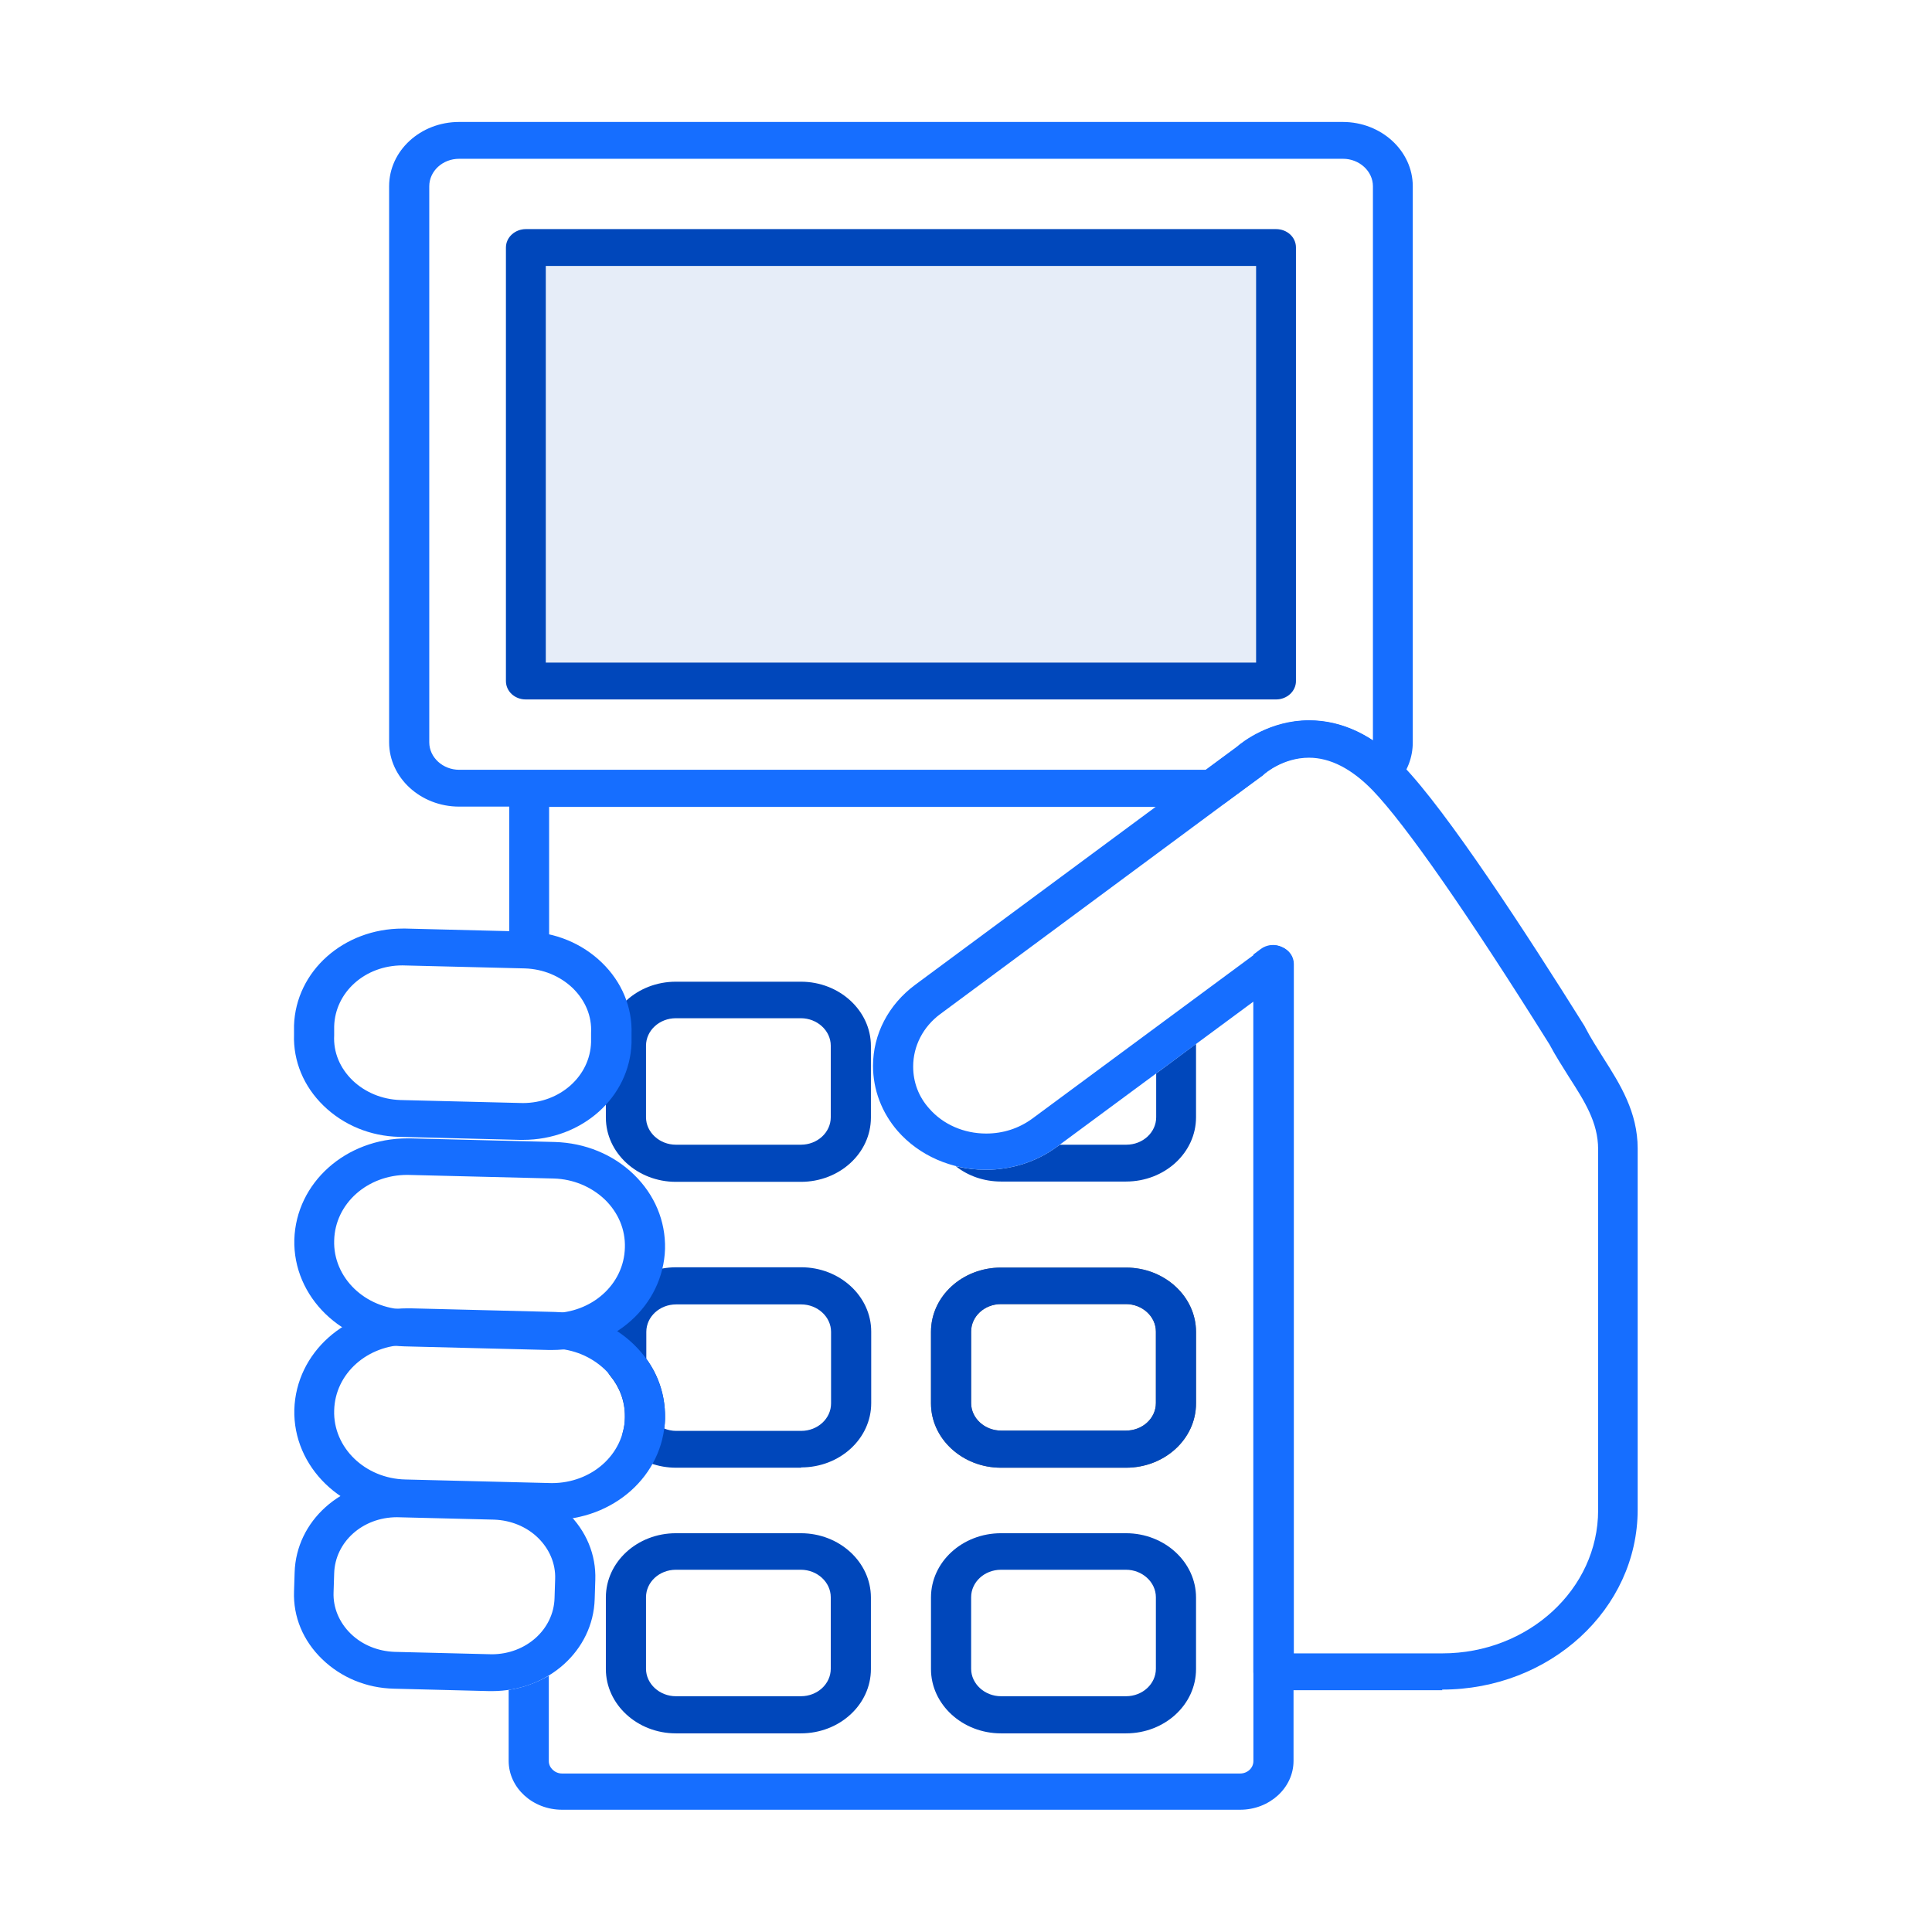
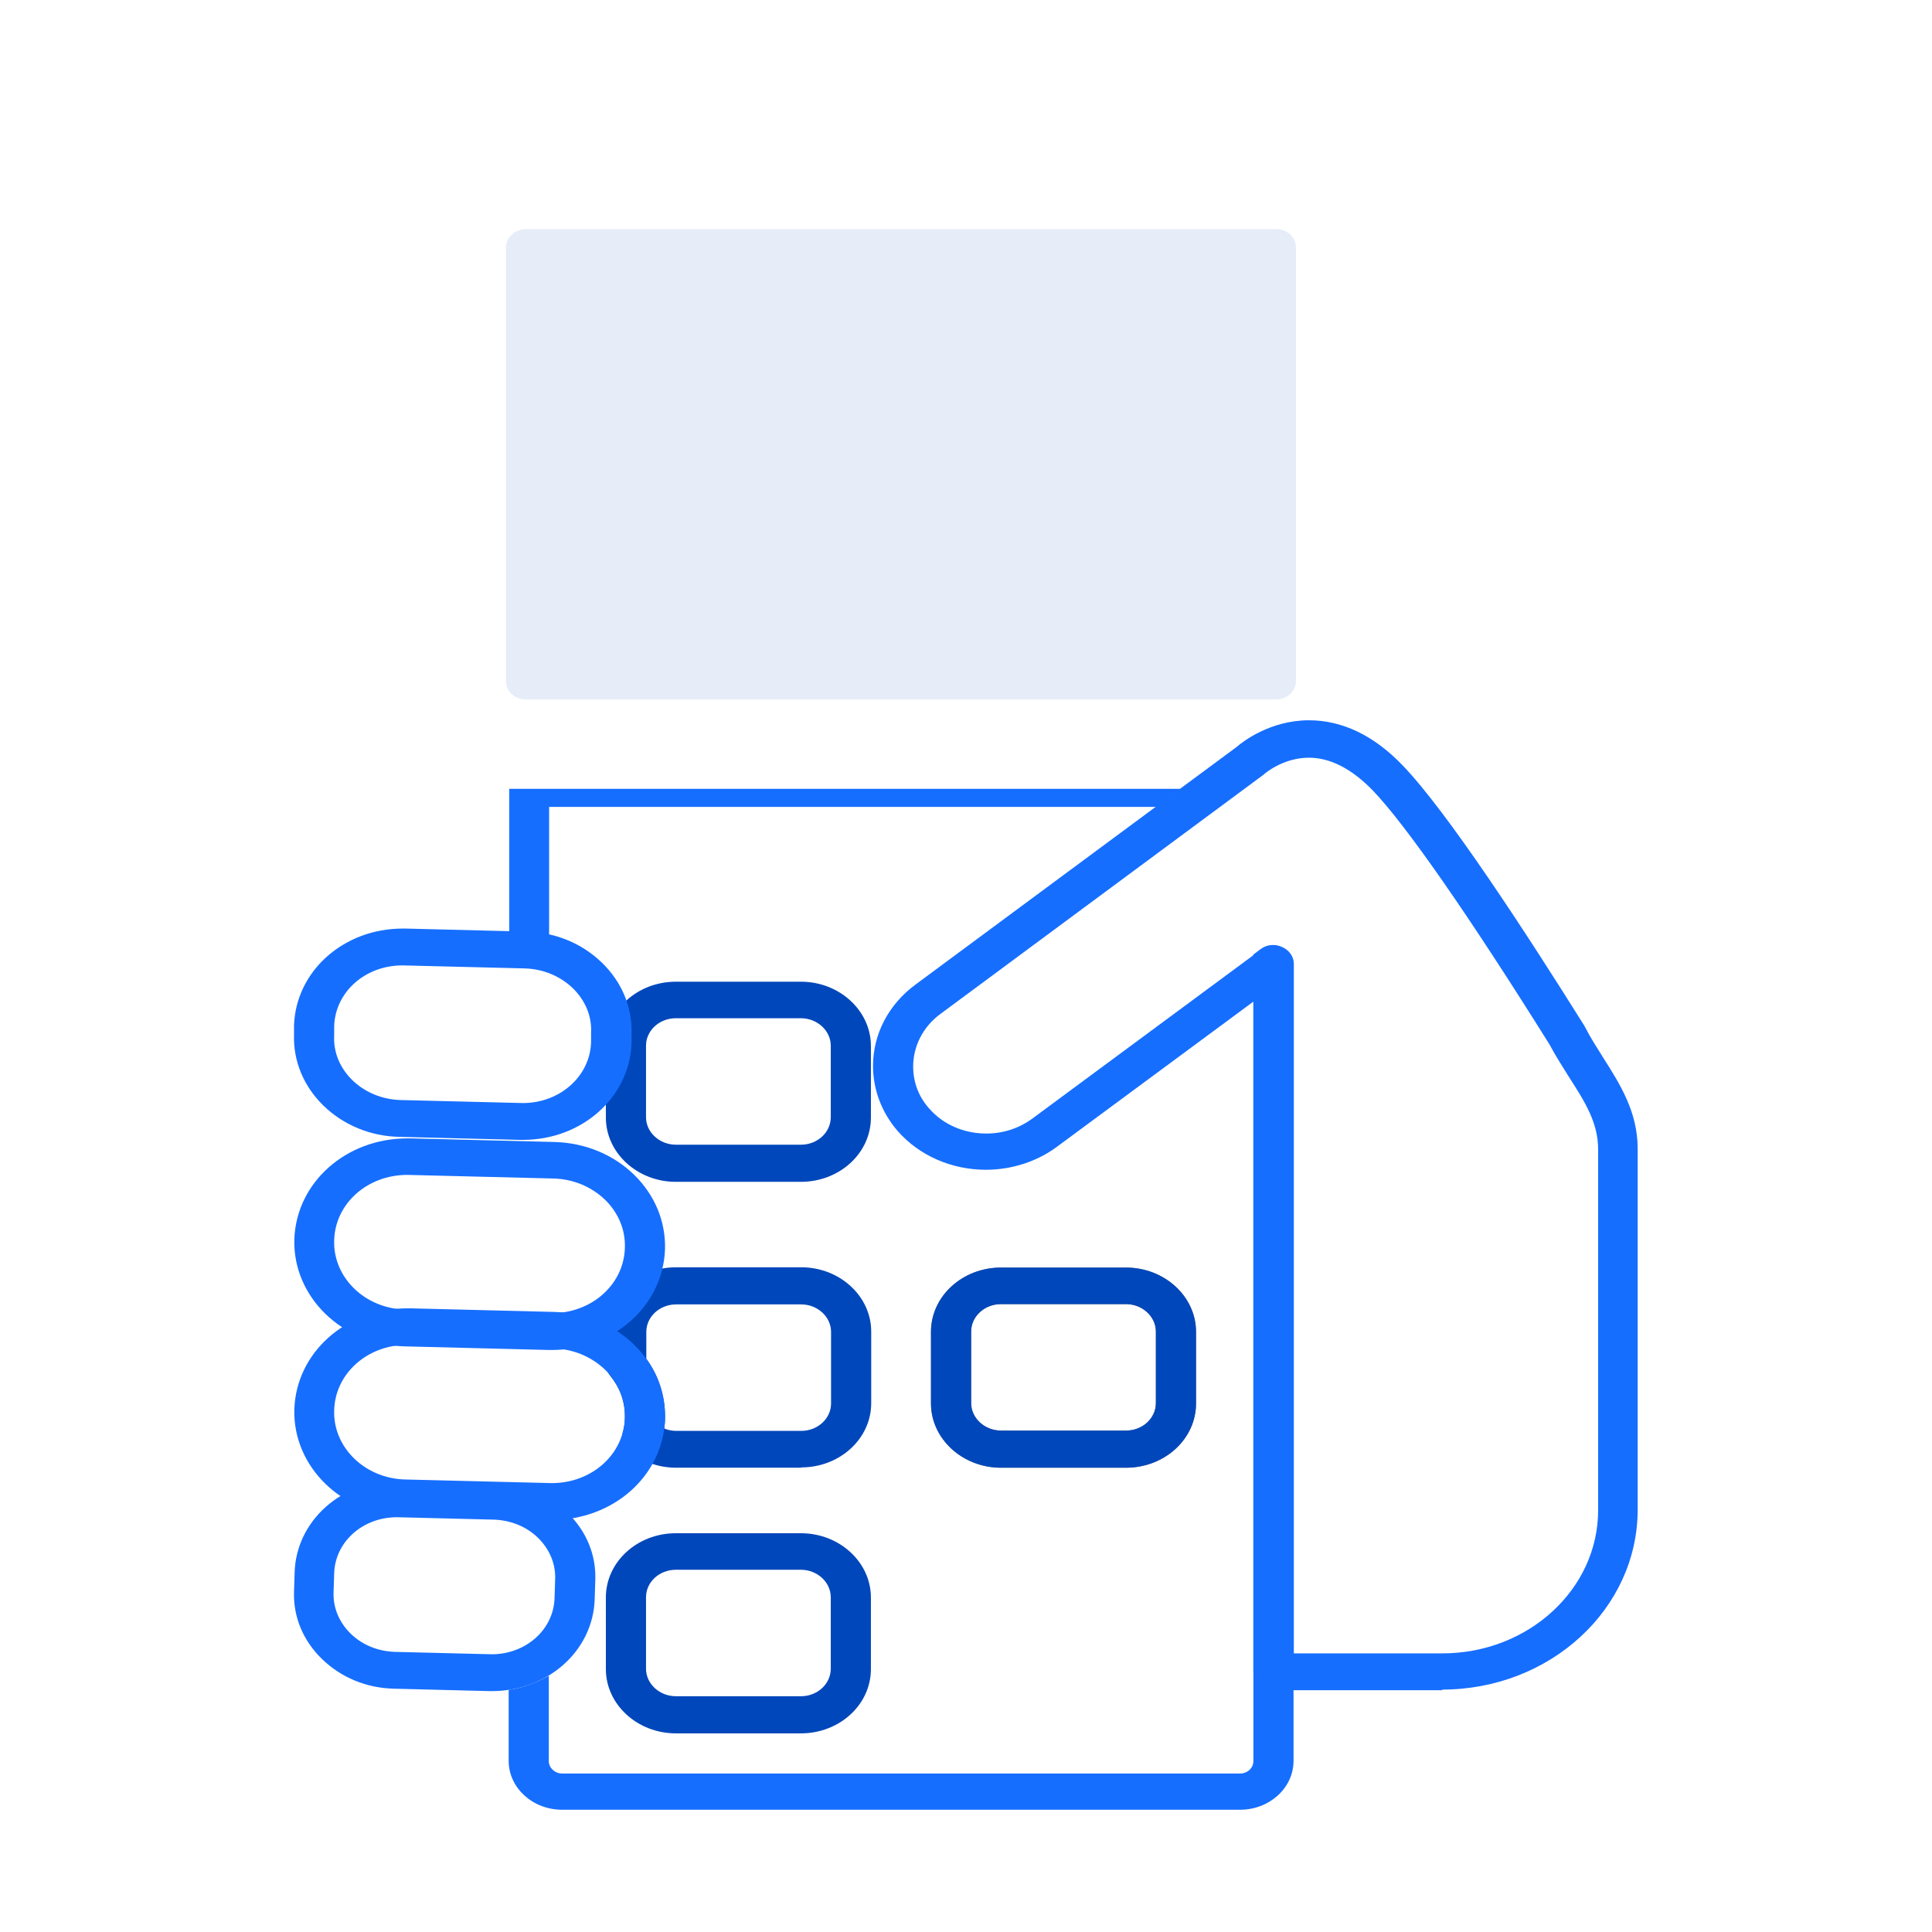
<svg xmlns="http://www.w3.org/2000/svg" id="Guides" viewBox="0 0 64 64">
  <defs>
    <style>.cls-1{fill:#707070;}.cls-1,.cls-2,.cls-3,.cls-4{stroke-width:0px;}.cls-2,.cls-3{fill:#0047bb;}.cls-3{opacity:.1;}.cls-4{fill:#166eff;}</style>
  </defs>
  <path class="cls-3" d="m42.27,23.17h-24.85c-.37,0-.66-.27-.66-.61v-14.36c0-.34.3-.61.66-.61h24.85c.37,0,.66.27.66.61v14.36c0,.34-.3.61-.66.61Z" />
-   <path class="cls-1" d="m37.3,48.62h-4.14c-1.28,0-2.32-.96-2.32-2.13v-2.37c0-1.18,1.04-2.13,2.32-2.13h4.14c1.28,0,2.32.96,2.32,2.13v2.37c0,1.18-1.04,2.13-2.32,2.13Zm-4.14-5.42c-.55,0-.99.41-.99.91v2.37c0,.5.45.91.99.91h4.14c.55,0,.99-.41.99-.91v-2.37c0-.5-.45-.91-.99-.91h-4.14Z" />
-   <path class="cls-4" d="m40.18,26.72H15.21c-1.28,0-2.32-.96-2.32-2.13V6.17c0-1.18,1.04-2.13,2.32-2.13h29.27c1.28,0,2.32.96,2.32,2.13v18.42c0,.5-.18.97-.52,1.35-.12.13-.3.22-.48.22-.2,0-.37-.06-.5-.18-.63-.59-1.28-.9-1.92-.9-.87,0-1.48.54-1.49.55-.02.02-.04.03-.05.05l-1.23.9c-.12.09-.26.13-.41.13ZM15.21,5.26c-.55,0-.99.41-.99.91v18.42c0,.5.45.91.99.91h24.74l1.02-.75c.18-.16,1.1-.88,2.4-.88.73,0,1.44.22,2.11.66V6.17c0-.5-.45-.91-.99-.91H15.21Z" />
-   <path class="cls-2" d="m42.27,23.17h-24.85c-.37,0-.66-.27-.66-.61v-14.36c0-.34.3-.61.66-.61h24.85c.37,0,.66.27.66.61v14.36c0,.34-.3.61-.66.61Zm-24.19-1.22h23.53v-13.14h-23.53v13.14Z" />
-   <path class="cls-2" d="m37.3,57.42h-4.14c-1.28,0-2.32-.96-2.32-2.13v-2.37c0-1.18,1.04-2.13,2.32-2.13h4.14c1.28,0,2.32.96,2.32,2.13v2.37c0,1.18-1.04,2.13-2.32,2.13Zm-4.14-5.42c-.55,0-.99.41-.99.91v2.37c0,.5.45.91.99.91h4.14c.55,0,.99-.41.99-.91v-2.37c0-.5-.45-.91-.99-.91h-4.14Z" />
+   <path class="cls-1" d="m37.3,48.62h-4.14c-1.28,0-2.32-.96-2.32-2.13v-2.37c0-1.18,1.04-2.13,2.32-2.13h4.14c1.28,0,2.32.96,2.32,2.13v2.37c0,1.18-1.04,2.13-2.32,2.13Zm-4.14-5.42c-.55,0-.99.41-.99.91v2.37c0,.5.45.91.99.91h4.14c.55,0,.99-.41.99-.91v-2.37c0-.5-.45-.91-.99-.91h-4.14" />
  <path class="cls-2" d="m26.53,57.42h-4.14c-1.28,0-2.32-.96-2.32-2.13v-2.37c0-1.18,1.04-2.13,2.32-2.13h4.14c1.28,0,2.32.96,2.32,2.13v2.37c0,1.18-1.04,2.13-2.32,2.13Zm-4.14-5.42c-.55,0-.99.41-.99.91v2.37c0,.5.45.91.99.91h4.14c.55,0,.99-.41.99-.91v-2.37c0-.5-.45-.91-.99-.91h-4.14Z" />
-   <path class="cls-2" d="m39.62,34.64v2.37c0,1.18-1.04,2.13-2.32,2.13h-4.14c-.57,0-1.1-.19-1.5-.51.32.08.66.12,1,.12.85,0,1.69-.27,2.35-.76l.1-.07h2.2c.55,0,.99-.41.99-.91v-1.45l1.32-.98s0,.04,0,.05Z" />
  <path class="cls-2" d="m26.53,39.15h-4.14c-1.28,0-2.32-.96-2.32-2.13v-2.37c0-1.18,1.04-2.13,2.32-2.13h4.14c1.28,0,2.32.96,2.32,2.13v2.37c0,1.18-1.04,2.13-2.32,2.13Zm-4.14-5.42c-.55,0-.99.41-.99.91v2.37c0,.5.45.91.99.91h4.14c.55,0,.99-.41.99-.91v-2.37c0-.5-.45-.91-.99-.91h-4.14Z" />
  <path class="cls-2" d="m37.3,48.62h-4.14c-1.28,0-2.32-.96-2.32-2.13v-2.37c0-1.18,1.04-2.13,2.32-2.13h4.14c1.28,0,2.32.96,2.32,2.13v2.37c0,1.18-1.04,2.13-2.32,2.13Zm-4.14-5.42c-.55,0-.99.41-.99.91v2.37c0,.5.45.91.99.91h4.14c.55,0,.99-.41.99-.91v-2.37c0-.5-.45-.91-.99-.91h-4.14Z" />
  <path class="cls-2" d="m26.54,48.62h-4.14c-.59,0-1.15-.2-1.58-.58-.18-.15-.25-.38-.19-.59.05-.16.07-.32.07-.48v-.06c0-.49-.17-.95-.49-1.34-.09-.11-.13-.24-.13-.37v-1.09c0-1.18,1.04-2.13,2.32-2.13h4.14c1.28,0,2.32.96,2.32,2.13v2.37c0,1.18-1.04,2.13-2.32,2.13Zm-4.54-1.3c.12.05.26.08.4.08h4.14c.55,0,.99-.41.99-.91v-2.37c0-.5-.45-.91-.99-.91h-4.14c-.55,0-.99.41-.99.91v.89c.41.56.62,1.22.62,1.9v.08c0,.12-.01.23-.03.34Z" />
  <path class="cls-4" d="m42.85,54.77v3.56c0,.9-.8,1.62-1.77,1.62h-22.46c-.98,0-1.77-.73-1.77-1.62v-2.35c.48-.07.93-.24,1.33-.47v2.83c0,.22.2.41.44.41h22.46c.24,0,.44-.18.44-.41v-26.72l.24-.18c.2-.15.47-.18.7-.07.23.1.38.31.38.55v22.86h0Z" />
  <path class="cls-4" d="m39.13,26.12l-.82.61h-20.12v4.24c-.24-.05-.5-.08-.75-.09h-.57v-4.75h22.27Z" />
  <path class="cls-4" d="m47.78,55.99h-5.6c-.37,0-.66-.27-.66-.61v-22.2l-6.51,4.81c-.66.49-1.5.76-2.35.76-1.14,0-2.21-.47-2.92-1.28-.53-.61-.82-1.37-.82-2.16,0-1.05.51-2.03,1.4-2.69l10.65-7.88c.18-.16,1.1-.88,2.39-.88,1.1,0,2.15.5,3.1,1.49,1.47,1.52,4.09,5.54,6.03,8.64,0,.01.02.03.02.04.18.35.4.69.6,1.01.56.88,1.14,1.8,1.14,3.01v11.96c0,3.29-2.9,5.96-6.48,5.96Zm-4.94-1.22h4.94c2.85,0,5.16-2.13,5.16-4.74v-11.96c0-.89-.45-1.59-.97-2.4-.21-.34-.44-.69-.64-1.07-2.69-4.3-4.77-7.29-5.86-8.42-.69-.71-1.4-1.08-2.11-1.08-.87,0-1.48.54-1.49.55-.02.02-.03.03-.05.04l-10.67,7.9c-.57.42-.9,1.06-.9,1.74,0,.52.18,1,.53,1.39.46.53,1.15.83,1.89.83.56,0,1.08-.17,1.52-.49l7.59-5.61c.2-.15.47-.18.7-.07.23.1.38.31.38.55v22.86Z" />
  <path class="cls-4" d="m17.32,37.76h-.1s-3.99-.1-3.99-.1c-.96-.02-1.85-.39-2.51-1.03-.66-.64-1.01-1.48-.98-2.36v-.3c.06-1.8,1.64-3.21,3.6-3.21h.1s3.99.1,3.99.1c.96.02,1.85.39,2.51,1.03.66.64,1.01,1.48.98,2.36v.3c-.06,1.8-1.64,3.21-3.6,3.21Zm-3.99-5.78c-1.24,0-2.23.89-2.26,2.02v.3c-.03.56.19,1.08.61,1.49.42.4.98.63,1.58.65l4.06.1c1.23,0,2.23-.89,2.26-2.02v-.3c.03-.56-.19-1.08-.61-1.49-.42-.4-.98-.63-1.58-.65l-4.06-.1Z" />
  <path class="cls-4" d="m18.28,44.72h-.1s-4.78-.12-4.78-.12c-2.07-.05-3.7-1.64-3.65-3.54.06-1.88,1.7-3.35,3.75-3.35h.1s4.78.12,4.78.12c1,.03,1.93.41,2.62,1.08.69.67,1.05,1.54,1.03,2.46-.06,1.88-1.7,3.35-3.75,3.35Zm-4.79-5.8c-1.32,0-2.39.95-2.42,2.17-.04,1.23,1.02,2.26,2.36,2.29l4.85.12c1.32,0,2.39-.95,2.42-2.17.02-.6-.22-1.16-.66-1.59-.45-.43-1.05-.68-1.69-.7l-4.85-.12Z" />
  <path class="cls-4" d="m18.28,50.35h-.1s-4.78-.12-4.78-.12c-2.07-.05-3.7-1.64-3.65-3.54.06-1.88,1.7-3.35,3.75-3.35h.1s4.78.12,4.78.12c1,.03,1.93.41,2.62,1.08s1.05,1.54,1.03,2.46c-.06,1.88-1.7,3.35-3.75,3.35Zm-4.79-5.8c-1.32,0-2.39.95-2.42,2.17-.04,1.23,1.02,2.26,2.36,2.29l4.85.12c1.32,0,2.39-.95,2.42-2.17.02-.6-.22-1.16-.66-1.59-.45-.43-1.05-.68-1.69-.7l-4.85-.12Z" />
  <path class="cls-4" d="m16.3,56.02h-.09s-3.16-.08-3.16-.08c-.91-.02-1.75-.37-2.38-.98-.63-.61-.96-1.4-.93-2.24l.02-.63c.05-1.71,1.55-3.05,3.4-3.05h.09s3.16.08,3.16.08c.91.02,1.75.37,2.38.98.63.61.96,1.4.93,2.24l-.02.63c-.05,1.71-1.55,3.05-3.4,3.05Zm-3.15-5.76c-1.14,0-2.05.82-2.08,1.86l-.02.63c-.02.51.19,1,.57,1.37.38.37.9.58,1.45.6l3.22.08c1.13,0,2.05-.82,2.08-1.86l.02-.63c.02-.51-.19-1-.57-1.37-.38-.37-.9-.58-1.45-.6l-3.22-.08Z" />
</svg>